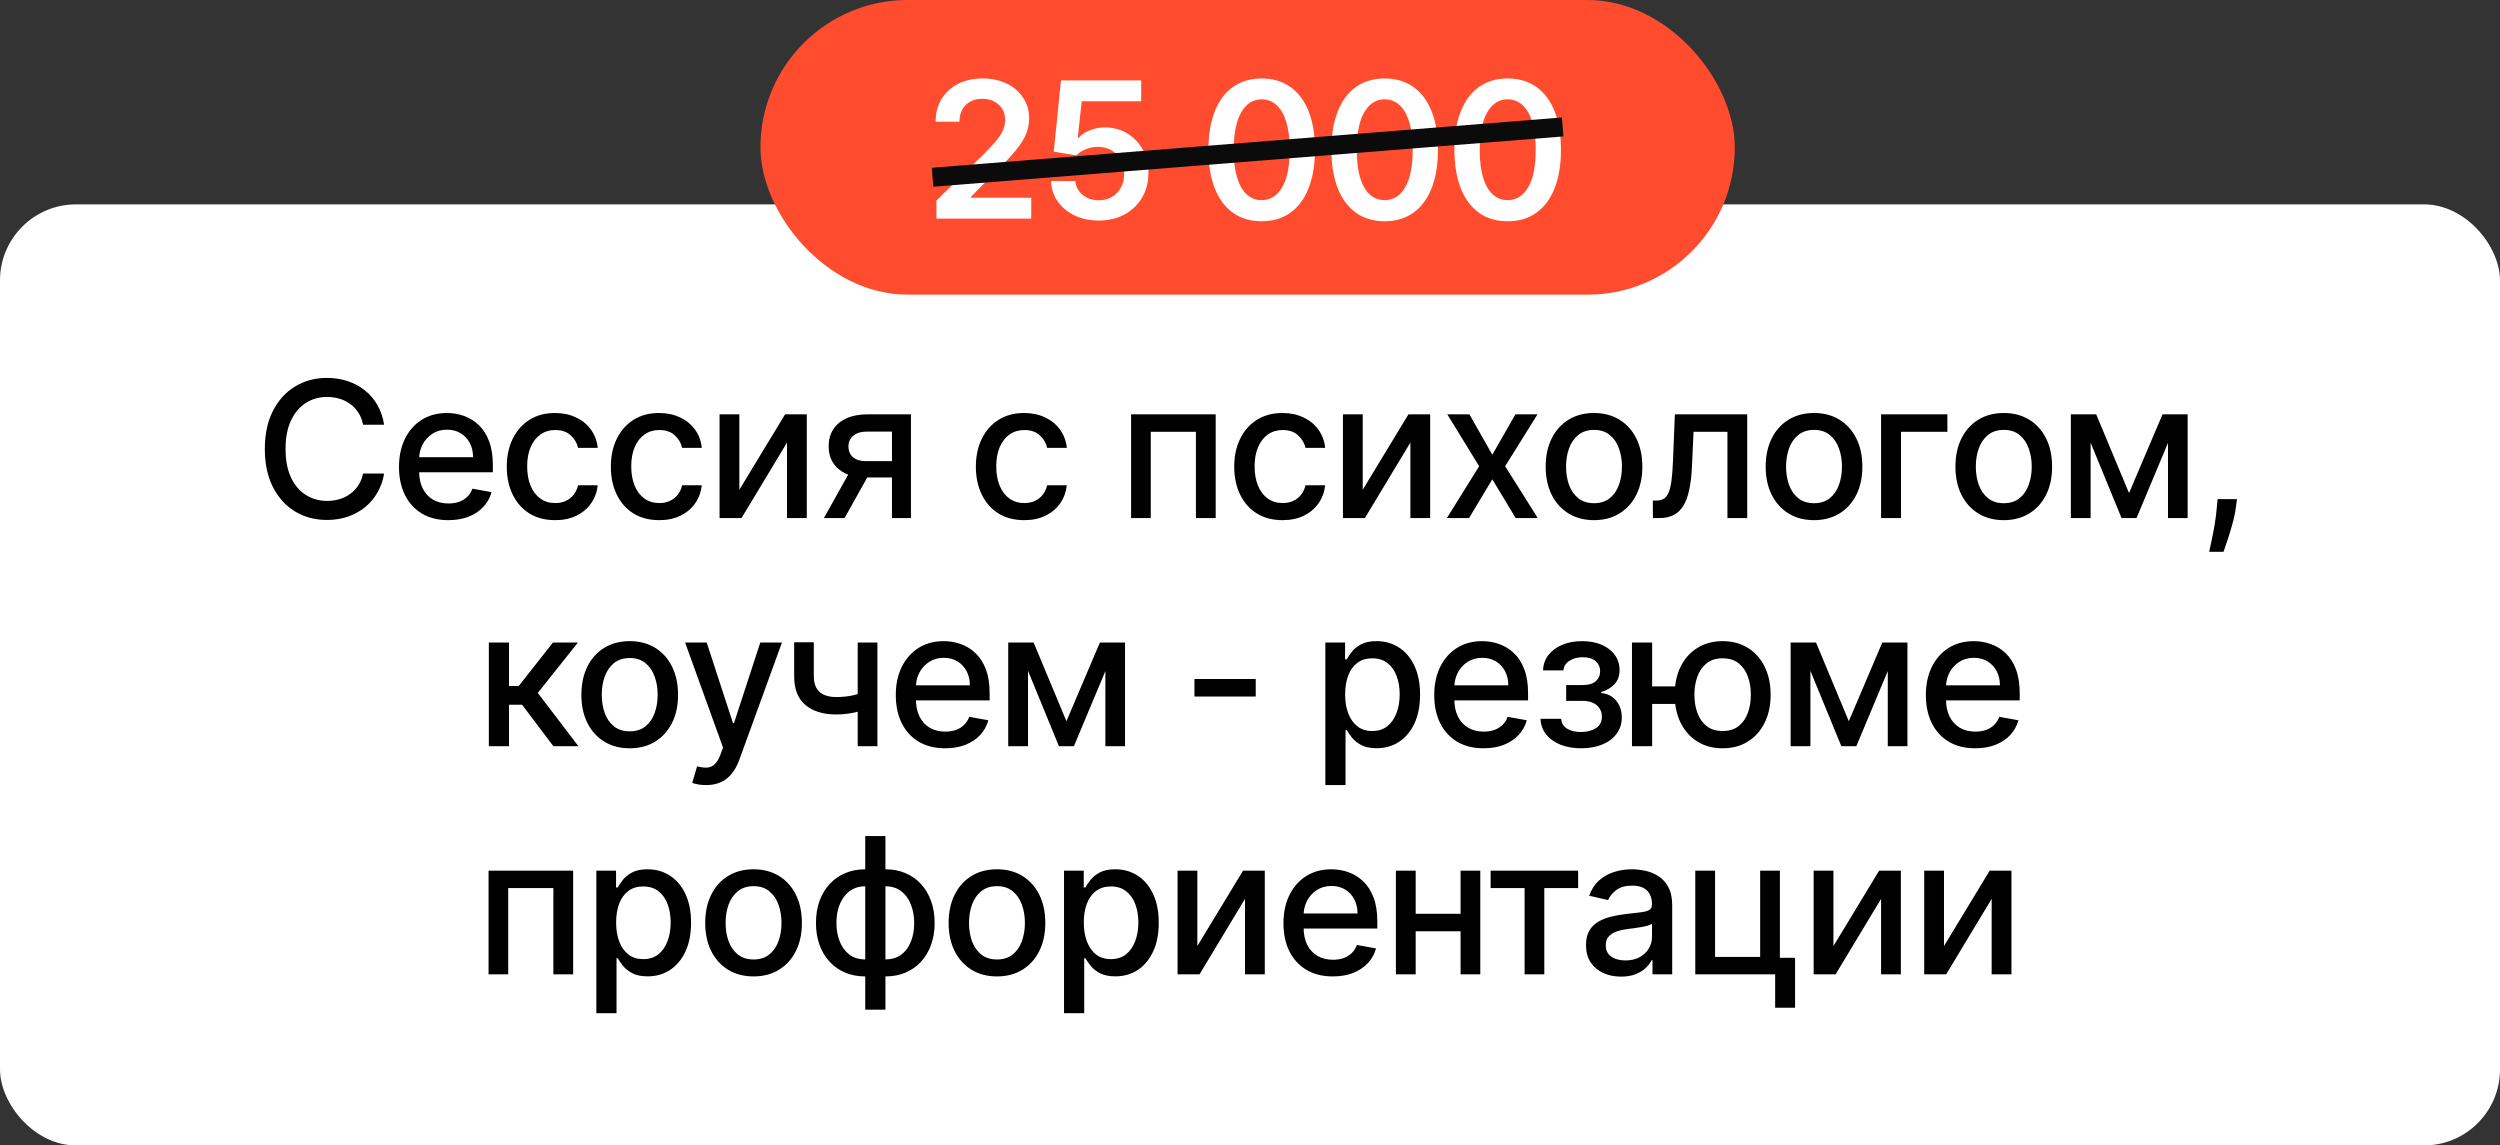
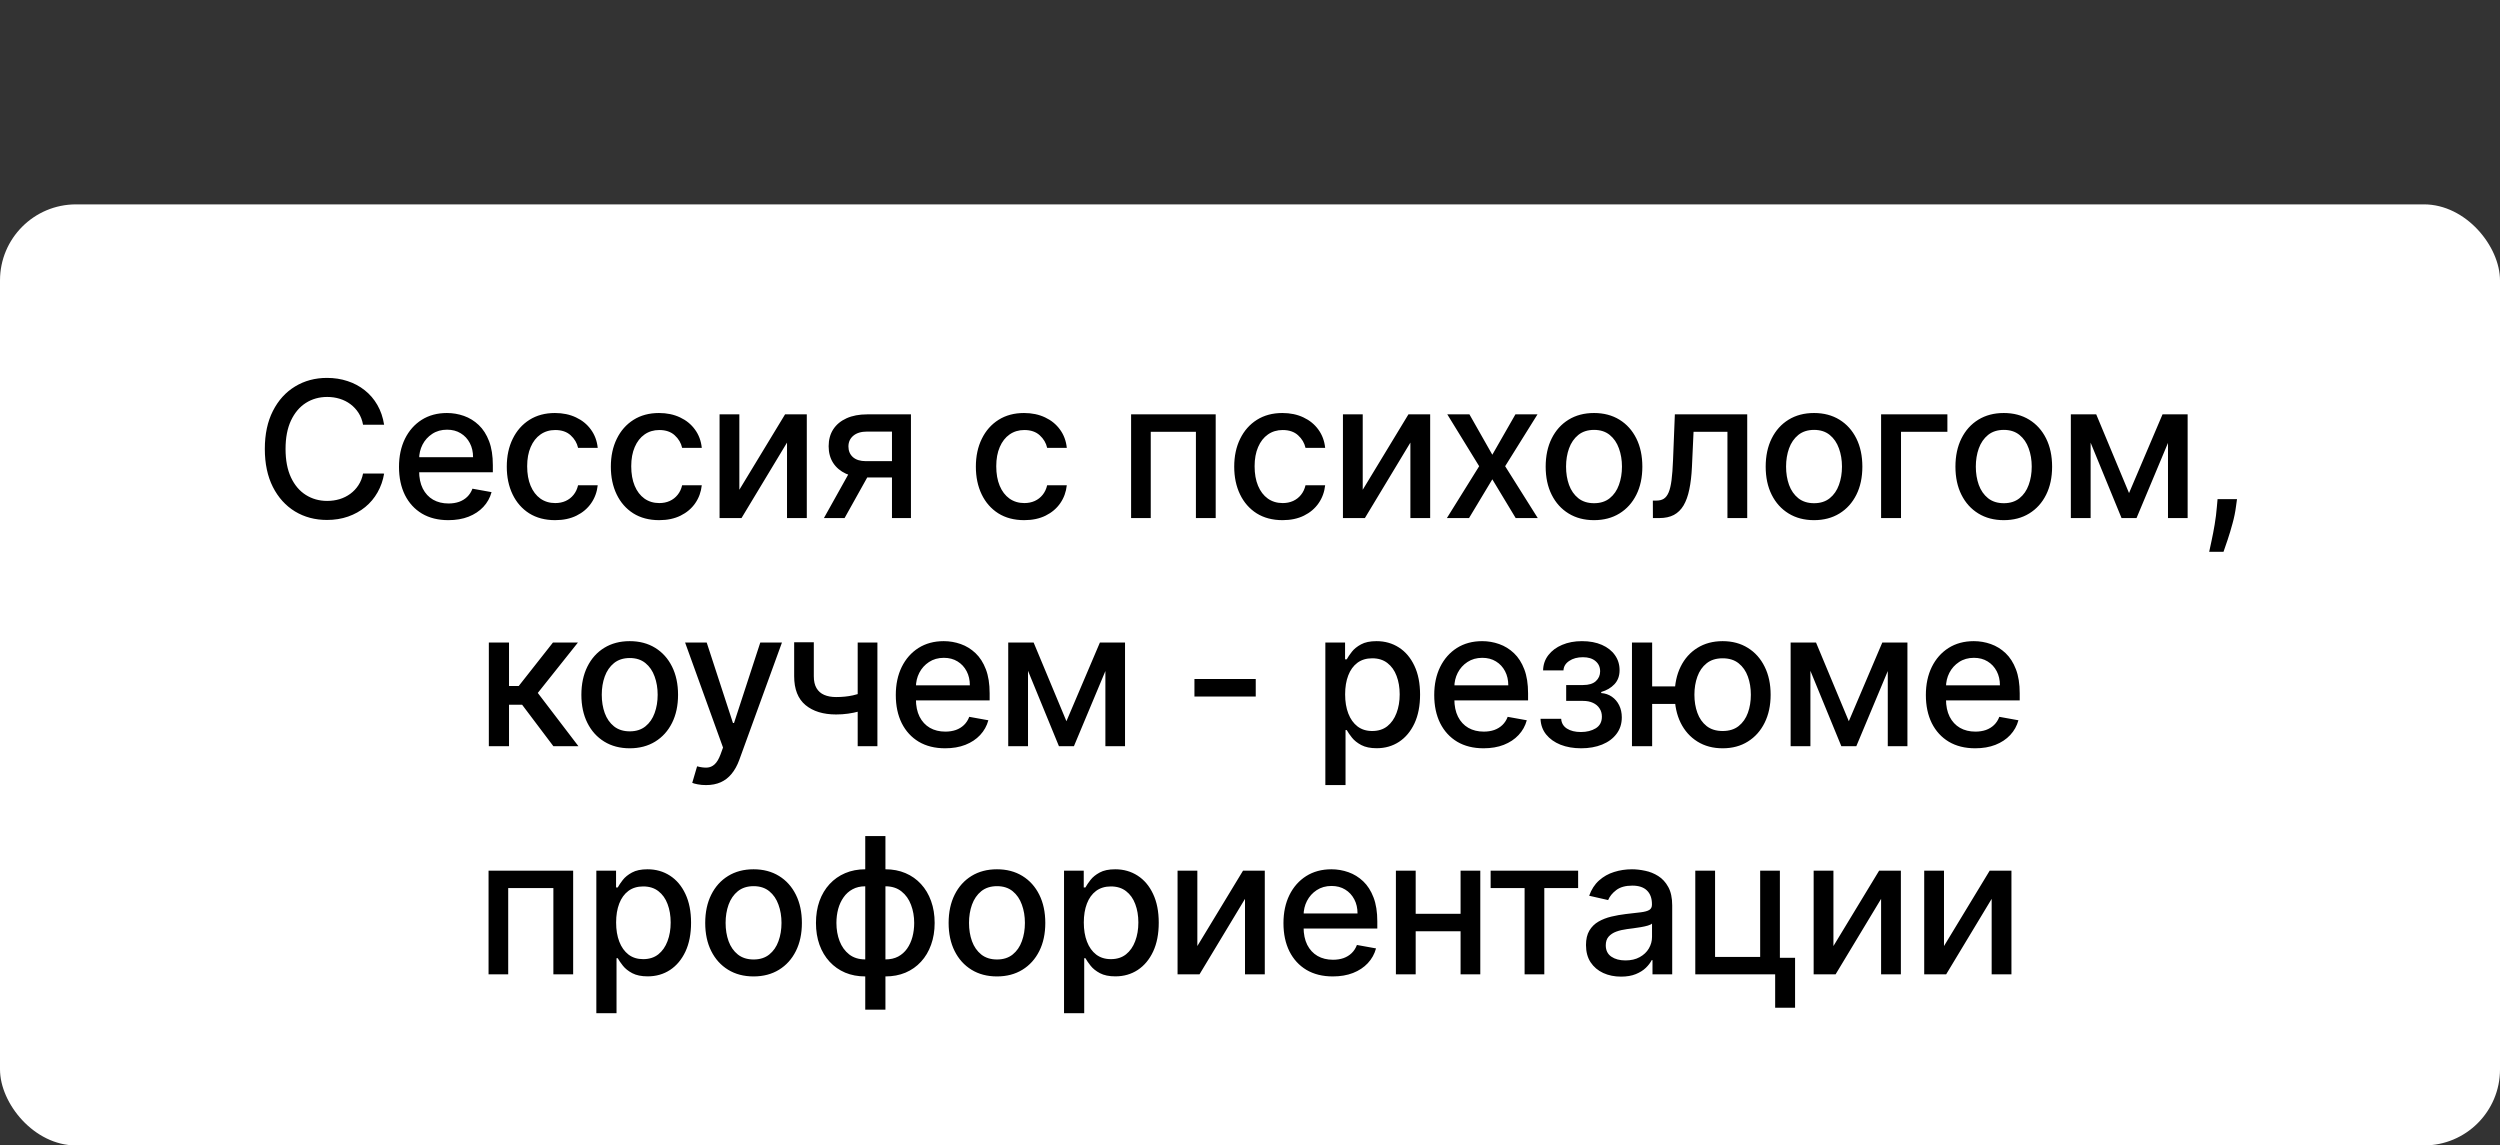
<svg xmlns="http://www.w3.org/2000/svg" width="526" height="241" viewBox="0 0 526 241" fill="none">
  <rect x="0" y="0" width="526" height="241" fill="#333333" stroke="none" />
  <rect y="43" width="526" height="198" rx="16" fill="white" />
  <path d="M80.819 89.369H76.387C76.217 88.422 75.899 87.589 75.435 86.869C74.971 86.15 74.403 85.539 73.731 85.037C73.058 84.535 72.306 84.156 71.472 83.901C70.648 83.645 69.772 83.517 68.844 83.517C67.168 83.517 65.667 83.938 64.342 84.781C63.025 85.624 61.984 86.86 61.217 88.489C60.459 90.117 60.08 92.106 60.08 94.454C60.08 96.822 60.459 98.82 61.217 100.449C61.984 102.078 63.03 103.309 64.356 104.142C65.682 104.975 67.173 105.392 68.83 105.392C69.749 105.392 70.62 105.269 71.444 105.023C72.277 104.767 73.03 104.393 73.702 103.901C74.375 103.408 74.943 102.807 75.407 102.097C75.88 101.377 76.207 100.553 76.387 99.625L80.819 99.639C80.582 101.069 80.123 102.385 79.441 103.588C78.769 104.781 77.902 105.813 76.842 106.685C75.79 107.546 74.588 108.214 73.234 108.688C71.879 109.161 70.402 109.398 68.802 109.398C66.283 109.398 64.039 108.801 62.069 107.608C60.099 106.405 58.546 104.687 57.41 102.452C56.283 100.217 55.719 97.551 55.719 94.454C55.719 91.349 56.288 88.683 57.424 86.457C58.56 84.222 60.113 82.508 62.083 81.315C64.053 80.113 66.292 79.511 68.802 79.511C70.345 79.511 71.785 79.734 73.12 80.179C74.465 80.615 75.672 81.258 76.742 82.111C77.812 82.954 78.698 83.986 79.398 85.207C80.099 86.419 80.573 87.807 80.819 89.369ZM94.334 109.44C92.184 109.44 90.333 108.981 88.779 108.062C87.236 107.134 86.043 105.832 85.2 104.156C84.367 102.471 83.95 100.496 83.95 98.233C83.95 95.998 84.367 94.028 85.2 92.324C86.043 90.619 87.217 89.289 88.723 88.332C90.238 87.376 92.009 86.898 94.035 86.898C95.266 86.898 96.46 87.101 97.615 87.508C98.77 87.916 99.807 88.555 100.726 89.426C101.644 90.297 102.369 91.429 102.899 92.821C103.429 94.204 103.694 95.885 103.694 97.864V99.369H86.351V96.188H99.532C99.532 95.07 99.305 94.081 98.851 93.219C98.396 92.347 97.757 91.661 96.933 91.159C96.119 90.657 95.162 90.406 94.064 90.406C92.871 90.406 91.829 90.7 90.939 91.287C90.058 91.865 89.376 92.622 88.893 93.56C88.42 94.488 88.183 95.496 88.183 96.585V99.071C88.183 100.529 88.439 101.77 88.95 102.793C89.471 103.815 90.195 104.597 91.123 105.136C92.051 105.667 93.136 105.932 94.376 105.932C95.181 105.932 95.915 105.818 96.578 105.591C97.241 105.354 97.814 105.004 98.297 104.54C98.779 104.076 99.149 103.503 99.404 102.821L103.424 103.545C103.102 104.729 102.525 105.766 101.691 106.656C100.868 107.537 99.831 108.223 98.581 108.716C97.34 109.199 95.924 109.44 94.334 109.44ZM116.797 109.44C114.685 109.44 112.867 108.962 111.342 108.006C109.827 107.04 108.663 105.709 107.848 104.014C107.034 102.319 106.627 100.378 106.627 98.19C106.627 95.974 107.043 94.019 107.877 92.324C108.71 90.619 109.884 89.289 111.399 88.332C112.914 87.376 114.699 86.898 116.754 86.898C118.412 86.898 119.889 87.206 121.186 87.821C122.484 88.427 123.53 89.279 124.325 90.378C125.13 91.476 125.609 92.76 125.76 94.227H121.627C121.399 93.204 120.878 92.324 120.064 91.585C119.259 90.847 118.18 90.477 116.825 90.477C115.642 90.477 114.605 90.79 113.715 91.415C112.834 92.03 112.147 92.911 111.655 94.057C111.163 95.193 110.916 96.538 110.916 98.091C110.916 99.682 111.158 101.055 111.641 102.21C112.124 103.366 112.806 104.26 113.686 104.895C114.576 105.529 115.623 105.847 116.825 105.847C117.63 105.847 118.36 105.7 119.013 105.406C119.676 105.103 120.23 104.672 120.675 104.114C121.129 103.555 121.447 102.883 121.627 102.097H125.76C125.609 103.508 125.149 104.767 124.382 105.875C123.615 106.983 122.588 107.854 121.3 108.489C120.021 109.123 118.521 109.44 116.797 109.44ZM138.692 109.44C136.581 109.44 134.762 108.962 133.238 108.006C131.723 107.04 130.558 105.709 129.743 104.014C128.929 102.319 128.522 100.378 128.522 98.19C128.522 95.974 128.939 94.019 129.772 92.324C130.605 90.619 131.779 89.289 133.295 88.332C134.81 87.376 136.595 86.898 138.65 86.898C140.307 86.898 141.784 87.206 143.082 87.821C144.379 88.427 145.425 89.279 146.221 90.378C147.026 91.476 147.504 92.76 147.655 94.227H143.522C143.295 93.204 142.774 92.324 141.959 91.585C141.154 90.847 140.075 90.477 138.721 90.477C137.537 90.477 136.5 90.79 135.61 91.415C134.729 92.03 134.043 92.911 133.55 94.057C133.058 95.193 132.812 96.538 132.812 98.091C132.812 99.682 133.053 101.055 133.536 102.21C134.019 103.366 134.701 104.26 135.582 104.895C136.472 105.529 137.518 105.847 138.721 105.847C139.526 105.847 140.255 105.7 140.908 105.406C141.571 105.103 142.125 104.672 142.57 104.114C143.025 103.555 143.342 102.883 143.522 102.097H147.655C147.504 103.508 147.045 104.767 146.278 105.875C145.511 106.983 144.483 107.854 143.195 108.489C141.917 109.123 140.416 109.44 138.692 109.44ZM155.559 103.048L165.176 87.182H169.75V109H165.588V93.119L156.014 109H151.397V87.182H155.559V103.048ZM187.671 109V90.804H182.444C181.203 90.804 180.237 91.093 179.546 91.671C178.855 92.248 178.509 93.006 178.509 93.943C178.509 94.871 178.826 95.619 179.461 96.188C180.105 96.746 181.004 97.026 182.16 97.026H188.907V100.463H182.16C180.55 100.463 179.158 100.198 177.984 99.668C176.819 99.128 175.919 98.365 175.285 97.381C174.66 96.396 174.347 95.231 174.347 93.886C174.347 92.513 174.669 91.329 175.313 90.335C175.967 89.331 176.899 88.555 178.112 88.006C179.333 87.456 180.777 87.182 182.444 87.182H191.663V109H187.671ZM173.353 109L179.504 97.977H183.85L177.7 109H173.353ZM215.492 109.44C213.381 109.44 211.562 108.962 210.038 108.006C208.523 107.04 207.358 105.709 206.543 104.014C205.729 102.319 205.322 100.378 205.322 98.19C205.322 95.974 205.739 94.019 206.572 92.324C207.405 90.619 208.579 89.289 210.095 88.332C211.61 87.376 213.395 86.898 215.45 86.898C217.107 86.898 218.584 87.206 219.882 87.821C221.179 88.427 222.225 89.279 223.021 90.378C223.826 91.476 224.304 92.76 224.455 94.227H220.322C220.095 93.204 219.574 92.324 218.759 91.585C217.954 90.847 216.875 90.477 215.521 90.477C214.337 90.477 213.3 90.79 212.41 91.415C211.529 92.03 210.843 92.911 210.35 94.057C209.858 95.193 209.612 96.538 209.612 98.091C209.612 99.682 209.853 101.055 210.336 102.21C210.819 103.366 211.501 104.26 212.382 104.895C213.272 105.529 214.318 105.847 215.521 105.847C216.326 105.847 217.055 105.7 217.708 105.406C218.371 105.103 218.925 104.672 219.37 104.114C219.825 103.555 220.142 102.883 220.322 102.097H224.455C224.304 103.508 223.845 104.767 223.078 105.875C222.311 106.983 221.283 107.854 219.995 108.489C218.717 109.123 217.216 109.44 215.492 109.44ZM237.983 109V87.182H255.782V109H251.62V90.847H242.117V109H237.983ZM269.85 109.44C267.738 109.44 265.92 108.962 264.396 108.006C262.88 107.04 261.716 105.709 260.901 104.014C260.087 102.319 259.68 100.378 259.68 98.19C259.68 95.974 260.096 94.019 260.93 92.324C261.763 90.619 262.937 89.289 264.452 88.332C265.968 87.376 267.753 86.898 269.808 86.898C271.465 86.898 272.942 87.206 274.239 87.821C275.537 88.427 276.583 89.279 277.379 90.378C278.183 91.476 278.662 92.76 278.813 94.227H274.68C274.452 93.204 273.932 92.324 273.117 91.585C272.312 90.847 271.233 90.477 269.879 90.477C268.695 90.477 267.658 90.79 266.768 91.415C265.887 92.03 265.201 92.911 264.708 94.057C264.216 95.193 263.969 96.538 263.969 98.091C263.969 99.682 264.211 101.055 264.694 102.21C265.177 103.366 265.859 104.26 266.739 104.895C267.629 105.529 268.676 105.847 269.879 105.847C270.683 105.847 271.413 105.7 272.066 105.406C272.729 105.103 273.283 104.672 273.728 104.114C274.183 103.555 274.5 102.883 274.68 102.097H278.813C278.662 103.508 278.202 104.767 277.435 105.875C276.668 106.983 275.641 107.854 274.353 108.489C273.075 109.123 271.574 109.44 269.85 109.44ZM286.717 103.048L296.334 87.182H300.907V109H296.745V93.119L287.172 109H282.555V87.182H286.717V103.048ZM309.17 87.182L313.985 95.676L318.843 87.182H323.488L316.684 98.091L323.545 109H318.9L313.985 100.847L309.085 109H304.426L311.215 98.091L304.511 87.182H309.17ZM335.38 109.44C333.334 109.44 331.549 108.972 330.025 108.034C328.5 107.097 327.316 105.785 326.474 104.099C325.631 102.414 325.209 100.444 325.209 98.19C325.209 95.927 325.631 93.948 326.474 92.253C327.316 90.558 328.5 89.242 330.025 88.304C331.549 87.367 333.334 86.898 335.38 86.898C337.425 86.898 339.21 87.367 340.735 88.304C342.26 89.242 343.443 90.558 344.286 92.253C345.129 93.948 345.55 95.927 345.55 98.19C345.55 100.444 345.129 102.414 344.286 104.099C343.443 105.785 342.26 107.097 340.735 108.034C339.21 108.972 337.425 109.44 335.38 109.44ZM335.394 105.875C336.72 105.875 337.818 105.525 338.689 104.824C339.561 104.123 340.205 103.19 340.621 102.026C341.047 100.861 341.261 99.578 341.261 98.176C341.261 96.784 341.047 95.506 340.621 94.341C340.205 93.167 339.561 92.224 338.689 91.514C337.818 90.804 336.72 90.449 335.394 90.449C334.059 90.449 332.951 90.804 332.07 91.514C331.199 92.224 330.55 93.167 330.124 94.341C329.707 95.506 329.499 96.784 329.499 98.176C329.499 99.578 329.707 100.861 330.124 102.026C330.55 103.19 331.199 104.123 332.07 104.824C332.951 105.525 334.059 105.875 335.394 105.875ZM347.772 109L347.758 105.321H348.539C349.145 105.321 349.652 105.193 350.059 104.938C350.476 104.672 350.817 104.227 351.082 103.602C351.347 102.977 351.551 102.116 351.693 101.017C351.835 99.909 351.939 98.517 352.005 96.841L352.389 87.182H367.616V109H363.454V90.847H356.323L355.983 98.261C355.897 100.061 355.713 101.633 355.429 102.977C355.154 104.322 354.751 105.444 354.221 106.344C353.691 107.234 353.009 107.902 352.176 108.347C351.342 108.782 350.329 109 349.136 109H347.772ZM381.67 109.44C379.625 109.44 377.84 108.972 376.315 108.034C374.791 107.097 373.607 105.785 372.764 104.099C371.921 102.414 371.5 100.444 371.5 98.19C371.5 95.927 371.921 93.948 372.764 92.253C373.607 90.558 374.791 89.242 376.315 88.304C377.84 87.367 379.625 86.898 381.67 86.898C383.716 86.898 385.501 87.367 387.026 88.304C388.55 89.242 389.734 90.558 390.577 92.253C391.42 93.948 391.841 95.927 391.841 98.19C391.841 100.444 391.42 102.414 390.577 104.099C389.734 105.785 388.55 107.097 387.026 108.034C385.501 108.972 383.716 109.44 381.67 109.44ZM381.685 105.875C383.01 105.875 384.109 105.525 384.98 104.824C385.851 104.123 386.495 103.19 386.912 102.026C387.338 100.861 387.551 99.578 387.551 98.176C387.551 96.784 387.338 95.506 386.912 94.341C386.495 93.167 385.851 92.224 384.98 91.514C384.109 90.804 383.01 90.449 381.685 90.449C380.349 90.449 379.241 90.804 378.361 91.514C377.49 92.224 376.841 93.167 376.415 94.341C375.998 95.506 375.79 96.784 375.79 98.176C375.79 99.578 375.998 100.861 376.415 102.026C376.841 103.19 377.49 104.123 378.361 104.824C379.241 105.525 380.349 105.875 381.685 105.875ZM409.731 87.182V90.847H399.972V109H395.782V87.182H409.731ZM421.594 109.44C419.548 109.44 417.763 108.972 416.239 108.034C414.714 107.097 413.53 105.785 412.688 104.099C411.845 102.414 411.423 100.444 411.423 98.19C411.423 95.927 411.845 93.948 412.688 92.253C413.53 90.558 414.714 89.242 416.239 88.304C417.763 87.367 419.548 86.898 421.594 86.898C423.639 86.898 425.424 87.367 426.949 88.304C428.474 89.242 429.657 90.558 430.5 92.253C431.343 93.948 431.764 95.927 431.764 98.19C431.764 100.444 431.343 102.414 430.5 104.099C429.657 105.785 428.474 107.097 426.949 108.034C425.424 108.972 423.639 109.44 421.594 109.44ZM421.608 105.875C422.934 105.875 424.032 105.525 424.904 104.824C425.775 104.123 426.419 103.19 426.835 102.026C427.262 100.861 427.475 99.578 427.475 98.176C427.475 96.784 427.262 95.506 426.835 94.341C426.419 93.167 425.775 92.224 424.904 91.514C424.032 90.804 422.934 90.449 421.608 90.449C420.273 90.449 419.165 90.804 418.284 91.514C417.413 92.224 416.764 93.167 416.338 94.341C415.922 95.506 415.713 96.784 415.713 98.176C415.713 99.578 415.922 100.861 416.338 102.026C416.764 103.19 417.413 104.123 418.284 104.824C419.165 105.525 420.273 105.875 421.608 105.875ZM447.949 103.744L454.995 87.182H458.66L449.526 109H446.373L437.424 87.182H441.046L447.949 103.744ZM439.867 87.182V109H435.705V87.182H439.867ZM456.145 109V87.182H460.279V109H456.145ZM470.665 105.023L470.452 106.571C470.31 107.707 470.068 108.891 469.728 110.122C469.396 111.363 469.05 112.513 468.691 113.574C468.34 114.634 468.051 115.477 467.824 116.102H464.813C464.936 115.515 465.106 114.72 465.324 113.716C465.542 112.722 465.755 111.609 465.963 110.378C466.172 109.147 466.328 107.892 466.432 106.614L466.574 105.023H470.665ZM102.851 157V135.182H107.098V144.33H109.144L116.346 135.182H121.601L113.15 145.793L121.701 157H116.431L109.854 148.278H107.098V157H102.851ZM132.492 157.44C130.446 157.44 128.661 156.972 127.136 156.034C125.612 155.097 124.428 153.785 123.585 152.099C122.742 150.414 122.321 148.444 122.321 146.19C122.321 143.927 122.742 141.948 123.585 140.253C124.428 138.558 125.612 137.241 127.136 136.304C128.661 135.366 130.446 134.898 132.492 134.898C134.537 134.898 136.322 135.366 137.847 136.304C139.371 137.241 140.555 138.558 141.398 140.253C142.241 141.948 142.662 143.927 142.662 146.19C142.662 148.444 142.241 150.414 141.398 152.099C140.555 153.785 139.371 155.097 137.847 156.034C136.322 156.972 134.537 157.44 132.492 157.44ZM132.506 153.875C133.832 153.875 134.93 153.525 135.801 152.824C136.672 152.123 137.316 151.19 137.733 150.026C138.159 148.861 138.372 147.578 138.372 146.176C138.372 144.784 138.159 143.506 137.733 142.341C137.316 141.167 136.672 140.224 135.801 139.514C134.93 138.804 133.832 138.449 132.506 138.449C131.171 138.449 130.063 138.804 129.182 139.514C128.311 140.224 127.662 141.167 127.236 142.341C126.819 143.506 126.611 144.784 126.611 146.176C126.611 147.578 126.819 148.861 127.236 150.026C127.662 151.19 128.311 152.123 129.182 152.824C130.063 153.525 131.171 153.875 132.506 153.875ZM148.545 165.182C147.911 165.182 147.333 165.13 146.812 165.026C146.291 164.931 145.903 164.827 145.648 164.713L146.67 161.233C147.447 161.441 148.138 161.531 148.744 161.503C149.35 161.474 149.885 161.247 150.349 160.821C150.823 160.395 151.239 159.699 151.599 158.733L152.125 157.284L144.142 135.182H148.687L154.213 152.114H154.44L159.966 135.182H164.525L155.534 159.912C155.117 161.048 154.587 162.009 153.943 162.795C153.299 163.591 152.532 164.188 151.642 164.585C150.752 164.983 149.719 165.182 148.545 165.182ZM184.606 135.182V157H180.458V135.182H184.606ZM182.802 145.31V148.974C182.149 149.24 181.457 149.476 180.728 149.685C179.999 149.884 179.232 150.04 178.427 150.153C177.622 150.267 176.784 150.324 175.913 150.324C173.214 150.324 171.069 149.666 169.478 148.349C167.887 147.024 167.092 144.997 167.092 142.27V135.139H171.225V142.27C171.225 143.302 171.415 144.14 171.794 144.784C172.172 145.428 172.712 145.902 173.413 146.205C174.114 146.508 174.947 146.659 175.913 146.659C177.191 146.659 178.37 146.541 179.45 146.304C180.539 146.058 181.656 145.726 182.802 145.31ZM198.859 157.44C196.71 157.44 194.858 156.981 193.305 156.062C191.762 155.134 190.569 153.832 189.726 152.156C188.892 150.471 188.476 148.496 188.476 146.233C188.476 143.998 188.892 142.028 189.726 140.324C190.569 138.619 191.743 137.289 193.249 136.332C194.764 135.376 196.534 134.898 198.561 134.898C199.792 134.898 200.985 135.101 202.141 135.509C203.296 135.916 204.333 136.555 205.251 137.426C206.17 138.297 206.894 139.429 207.425 140.821C207.955 142.204 208.22 143.884 208.22 145.864V147.369H190.876V144.188H204.058C204.058 143.07 203.831 142.08 203.376 141.219C202.922 140.348 202.283 139.661 201.459 139.159C200.644 138.657 199.688 138.406 198.589 138.406C197.396 138.406 196.355 138.7 195.464 139.287C194.584 139.865 193.902 140.622 193.419 141.56C192.945 142.488 192.709 143.496 192.709 144.585V147.071C192.709 148.529 192.964 149.77 193.476 150.793C193.997 151.815 194.721 152.597 195.649 153.136C196.577 153.667 197.661 153.932 198.902 153.932C199.707 153.932 200.441 153.818 201.104 153.591C201.767 153.354 202.339 153.004 202.822 152.54C203.305 152.076 203.675 151.503 203.93 150.821L207.95 151.545C207.628 152.729 207.051 153.766 206.217 154.656C205.393 155.537 204.356 156.223 203.106 156.716C201.866 157.199 200.45 157.44 198.859 157.44ZM224.377 151.744L231.422 135.182H235.087L225.953 157H222.8L213.851 135.182H217.473L224.377 151.744ZM216.294 135.182V157H212.132V135.182H216.294ZM232.573 157V135.182H236.706V157H232.573ZM264.208 142.866V146.545H251.31V142.866H264.208ZM278.854 165.182V135.182H283.002V138.719H283.357C283.603 138.264 283.959 137.739 284.423 137.142C284.887 136.545 285.53 136.025 286.354 135.58C287.178 135.125 288.267 134.898 289.621 134.898C291.383 134.898 292.955 135.343 294.337 136.233C295.72 137.123 296.804 138.406 297.59 140.082C298.386 141.759 298.783 143.776 298.783 146.134C298.783 148.491 298.39 150.513 297.604 152.199C296.818 153.875 295.739 155.168 294.366 156.077C292.993 156.976 291.425 157.426 289.664 157.426C288.338 157.426 287.254 157.204 286.411 156.759C285.578 156.313 284.924 155.793 284.451 155.196C283.977 154.599 283.613 154.069 283.357 153.605H283.101V165.182H278.854ZM283.016 146.091C283.016 147.625 283.239 148.97 283.684 150.125C284.129 151.28 284.773 152.185 285.616 152.838C286.459 153.482 287.491 153.804 288.712 153.804C289.981 153.804 291.042 153.468 291.894 152.795C292.746 152.114 293.39 151.19 293.826 150.026C294.271 148.861 294.494 147.549 294.494 146.091C294.494 144.652 294.276 143.359 293.84 142.213C293.414 141.067 292.77 140.163 291.908 139.5C291.056 138.837 289.991 138.506 288.712 138.506C287.481 138.506 286.44 138.823 285.587 139.457C284.744 140.092 284.105 140.977 283.67 142.114C283.234 143.25 283.016 144.576 283.016 146.091ZM312.145 157.44C309.996 157.44 308.144 156.981 306.591 156.062C305.048 155.134 303.855 153.832 303.012 152.156C302.178 150.471 301.762 148.496 301.762 146.233C301.762 143.998 302.178 142.028 303.012 140.324C303.855 138.619 305.029 137.289 306.534 136.332C308.05 135.376 309.82 134.898 311.847 134.898C313.078 134.898 314.271 135.101 315.426 135.509C316.582 135.916 317.619 136.555 318.537 137.426C319.456 138.297 320.18 139.429 320.711 140.821C321.241 142.204 321.506 143.884 321.506 145.864V147.369H304.162V144.188H317.344C317.344 143.07 317.117 142.08 316.662 141.219C316.208 140.348 315.569 139.661 314.745 139.159C313.93 138.657 312.974 138.406 311.875 138.406C310.682 138.406 309.641 138.7 308.75 139.287C307.87 139.865 307.188 140.622 306.705 141.56C306.231 142.488 305.995 143.496 305.995 144.585V147.071C305.995 148.529 306.25 149.77 306.762 150.793C307.283 151.815 308.007 152.597 308.935 153.136C309.863 153.667 310.947 153.932 312.188 153.932C312.993 153.932 313.727 153.818 314.39 153.591C315.052 153.354 315.625 153.004 316.108 152.54C316.591 152.076 316.961 151.503 317.216 150.821L321.236 151.545C320.914 152.729 320.337 153.766 319.503 154.656C318.679 155.537 317.642 156.223 316.392 156.716C315.152 157.199 313.736 157.44 312.145 157.44ZM324.126 151.233H328.472C328.529 152.123 328.932 152.81 329.68 153.293C330.437 153.776 331.417 154.017 332.62 154.017C333.842 154.017 334.883 153.757 335.745 153.236C336.607 152.705 337.038 151.886 337.038 150.778C337.038 150.116 336.872 149.538 336.541 149.045C336.219 148.544 335.759 148.155 335.163 147.881C334.576 147.606 333.88 147.469 333.075 147.469H329.524V144.131H333.075C334.277 144.131 335.177 143.856 335.774 143.307C336.37 142.758 336.668 142.071 336.668 141.247C336.668 140.357 336.346 139.642 335.702 139.102C335.068 138.553 334.183 138.278 333.046 138.278C331.891 138.278 330.93 138.539 330.163 139.06C329.396 139.571 328.993 140.234 328.955 141.048H324.666C324.694 139.827 325.063 138.757 325.774 137.838C326.493 136.91 327.459 136.19 328.671 135.679C329.893 135.158 331.28 134.898 332.833 134.898C334.452 134.898 335.854 135.158 337.038 135.679C338.221 136.2 339.135 136.92 339.779 137.838C340.433 138.757 340.759 139.812 340.759 141.006C340.759 142.208 340.399 143.193 339.68 143.96C338.97 144.718 338.042 145.262 336.896 145.594V145.821C337.738 145.878 338.487 146.134 339.14 146.588C339.793 147.043 340.305 147.644 340.674 148.392C341.043 149.14 341.228 149.988 341.228 150.935C341.228 152.27 340.859 153.425 340.12 154.401C339.391 155.376 338.378 156.129 337.08 156.659C335.792 157.18 334.32 157.44 332.663 157.44C331.053 157.44 329.609 157.189 328.33 156.688C327.061 156.176 326.053 155.456 325.305 154.528C324.566 153.6 324.173 152.502 324.126 151.233ZM355.794 144.415V148.108H344.16V144.415H355.794ZM347.612 135.182V157H343.365V135.182H347.612ZM362.442 157.44C360.415 157.44 358.644 156.967 357.129 156.02C355.614 155.073 354.44 153.757 353.606 152.071C352.773 150.376 352.356 148.411 352.356 146.176C352.356 143.922 352.773 141.953 353.606 140.267C354.44 138.572 355.614 137.256 357.129 136.318C358.644 135.371 360.415 134.898 362.442 134.898C364.478 134.898 366.248 135.371 367.754 136.318C369.269 137.256 370.443 138.572 371.277 140.267C372.12 141.953 372.541 143.922 372.541 146.176C372.541 148.411 372.12 150.376 371.277 152.071C370.443 153.757 369.269 155.073 367.754 156.02C366.248 156.967 364.478 157.44 362.442 157.44ZM362.442 153.804C363.815 153.804 364.937 153.458 365.808 152.767C366.689 152.066 367.337 151.138 367.754 149.983C368.171 148.828 368.379 147.559 368.379 146.176C368.379 144.784 368.171 143.51 367.754 142.355C367.337 141.19 366.689 140.258 365.808 139.557C364.937 138.856 363.815 138.506 362.442 138.506C361.078 138.506 359.956 138.856 359.075 139.557C358.194 140.258 357.546 141.19 357.129 142.355C356.712 143.51 356.504 144.784 356.504 146.176C356.504 147.559 356.712 148.828 357.129 149.983C357.546 151.138 358.194 152.066 359.075 152.767C359.956 153.458 361.078 153.804 362.442 153.804ZM388.992 151.744L396.038 135.182H399.703L390.569 157H387.416L378.467 135.182H382.089L388.992 151.744ZM380.91 135.182V157H376.748V135.182H380.91ZM397.188 157V135.182H401.322V157H397.188ZM415.586 157.44C413.436 157.44 411.585 156.981 410.032 156.062C408.488 155.134 407.295 153.832 406.452 152.156C405.619 150.471 405.202 148.496 405.202 146.233C405.202 143.998 405.619 142.028 406.452 140.324C407.295 138.619 408.469 137.289 409.975 136.332C411.49 135.376 413.261 134.898 415.288 134.898C416.519 134.898 417.712 135.101 418.867 135.509C420.022 135.916 421.059 136.555 421.978 137.426C422.896 138.297 423.621 139.429 424.151 140.821C424.681 142.204 424.947 143.884 424.947 145.864V147.369H407.603V144.188H420.785C420.785 143.07 420.557 142.08 420.103 141.219C419.648 140.348 419.009 139.661 418.185 139.159C417.371 138.657 416.414 138.406 415.316 138.406C414.123 138.406 413.081 138.7 412.191 139.287C411.31 139.865 410.628 140.622 410.146 141.56C409.672 142.488 409.435 143.496 409.435 144.585V147.071C409.435 148.529 409.691 149.77 410.202 150.793C410.723 151.815 411.448 152.597 412.376 153.136C413.304 153.667 414.388 153.932 415.628 153.932C416.433 153.932 417.167 153.818 417.83 153.591C418.493 153.354 419.066 153.004 419.549 152.54C420.032 152.076 420.401 151.503 420.657 150.821L424.677 151.545C424.355 152.729 423.777 153.766 422.944 154.656C422.12 155.537 421.083 156.223 419.833 156.716C418.592 157.199 417.177 157.44 415.586 157.44ZM102.793 205V183.182H120.592V205H116.43V186.847H106.927V205H102.793ZM125.47 213.182V183.182H129.618V186.719H129.973C130.219 186.264 130.574 185.739 131.038 185.142C131.502 184.545 132.146 184.025 132.97 183.58C133.794 183.125 134.883 182.898 136.237 182.898C137.998 182.898 139.57 183.343 140.953 184.233C142.335 185.123 143.42 186.406 144.206 188.082C145.001 189.759 145.399 191.776 145.399 194.134C145.399 196.491 145.006 198.513 144.22 200.199C143.434 201.875 142.354 203.168 140.981 204.077C139.608 204.976 138.041 205.426 136.28 205.426C134.954 205.426 133.87 205.204 133.027 204.759C132.193 204.313 131.54 203.793 131.067 203.196C130.593 202.599 130.228 202.069 129.973 201.605H129.717V213.182H125.47ZM129.632 194.091C129.632 195.625 129.854 196.97 130.299 198.125C130.745 199.28 131.389 200.185 132.231 200.838C133.074 201.482 134.106 201.804 135.328 201.804C136.597 201.804 137.657 201.468 138.51 200.795C139.362 200.114 140.006 199.19 140.442 198.026C140.887 196.861 141.109 195.549 141.109 194.091C141.109 192.652 140.891 191.359 140.456 190.213C140.03 189.067 139.386 188.163 138.524 187.5C137.672 186.837 136.606 186.506 135.328 186.506C134.097 186.506 133.055 186.823 132.203 187.457C131.36 188.092 130.721 188.977 130.285 190.114C129.85 191.25 129.632 192.576 129.632 194.091ZM158.548 205.44C156.502 205.44 154.717 204.972 153.193 204.034C151.668 203.097 150.484 201.785 149.642 200.099C148.799 198.414 148.377 196.444 148.377 194.19C148.377 191.927 148.799 189.948 149.642 188.253C150.484 186.558 151.668 185.241 153.193 184.304C154.717 183.366 156.502 182.898 158.548 182.898C160.593 182.898 162.378 183.366 163.903 184.304C165.428 185.241 166.611 186.558 167.454 188.253C168.297 189.948 168.718 191.927 168.718 194.19C168.718 196.444 168.297 198.414 167.454 200.099C166.611 201.785 165.428 203.097 163.903 204.034C162.378 204.972 160.593 205.44 158.548 205.44ZM158.562 201.875C159.888 201.875 160.986 201.525 161.857 200.824C162.729 200.123 163.373 199.19 163.789 198.026C164.215 196.861 164.428 195.578 164.428 194.176C164.428 192.784 164.215 191.506 163.789 190.341C163.373 189.167 162.729 188.224 161.857 187.514C160.986 186.804 159.888 186.449 158.562 186.449C157.227 186.449 156.119 186.804 155.238 187.514C154.367 188.224 153.718 189.167 153.292 190.341C152.875 191.506 152.667 192.784 152.667 194.176C152.667 195.578 152.875 196.861 153.292 198.026C153.718 199.19 154.367 200.123 155.238 200.824C156.119 201.525 157.227 201.875 158.562 201.875ZM182.048 212.429V175.909H186.295V212.429H182.048ZM182.048 205.44C180.505 205.44 179.098 205.175 177.829 204.645C176.561 204.105 175.467 203.338 174.548 202.344C173.63 201.349 172.919 200.161 172.418 198.778C171.925 197.396 171.679 195.866 171.679 194.19C171.679 192.495 171.925 190.956 172.418 189.574C172.919 188.191 173.63 187.003 174.548 186.009C175.467 185.014 176.561 184.247 177.829 183.707C179.098 183.168 180.505 182.898 182.048 182.898H183.099V205.44H182.048ZM182.048 201.861H182.645V186.477H182.048C181.025 186.477 180.135 186.686 179.378 187.102C178.62 187.509 177.99 188.073 177.489 188.793C176.987 189.503 176.608 190.322 176.352 191.25C176.106 192.178 175.983 193.158 175.983 194.19C175.983 195.573 176.205 196.847 176.65 198.011C177.096 199.167 177.768 200.099 178.668 200.81C179.567 201.51 180.694 201.861 182.048 201.861ZM186.295 205.44H185.23V182.898H186.295C187.839 182.898 189.245 183.168 190.514 183.707C191.783 184.247 192.872 185.014 193.781 186.009C194.7 187.003 195.405 188.191 195.898 189.574C196.4 190.956 196.65 192.495 196.65 194.19C196.65 195.866 196.4 197.396 195.898 198.778C195.405 200.161 194.7 201.349 193.781 202.344C192.872 203.338 191.783 204.105 190.514 204.645C189.245 205.175 187.839 205.44 186.295 205.44ZM186.295 201.861C187.318 201.861 188.208 201.662 188.966 201.264C189.723 200.857 190.353 200.298 190.855 199.588C191.357 198.868 191.731 198.049 191.977 197.131C192.223 196.203 192.347 195.223 192.347 194.19C192.347 192.817 192.124 191.548 191.679 190.384C191.243 189.209 190.576 188.267 189.676 187.557C188.776 186.837 187.65 186.477 186.295 186.477H185.685V201.861H186.295ZM209.76 205.44C207.715 205.44 205.93 204.972 204.405 204.034C202.881 203.097 201.697 201.785 200.854 200.099C200.011 198.414 199.59 196.444 199.59 194.19C199.59 191.927 200.011 189.948 200.854 188.253C201.697 186.558 202.881 185.241 204.405 184.304C205.93 183.366 207.715 182.898 209.76 182.898C211.806 182.898 213.591 183.366 215.115 184.304C216.64 185.241 217.824 186.558 218.667 188.253C219.509 189.948 219.931 191.927 219.931 194.19C219.931 196.444 219.509 198.414 218.667 200.099C217.824 201.785 216.64 203.097 215.115 204.034C213.591 204.972 211.806 205.44 209.76 205.44ZM209.775 201.875C211.1 201.875 212.199 201.525 213.07 200.824C213.941 200.123 214.585 199.19 215.002 198.026C215.428 196.861 215.641 195.578 215.641 194.176C215.641 192.784 215.428 191.506 215.002 190.341C214.585 189.167 213.941 188.224 213.07 187.514C212.199 186.804 211.1 186.449 209.775 186.449C208.439 186.449 207.331 186.804 206.451 187.514C205.579 188.224 204.931 189.167 204.505 190.341C204.088 191.506 203.88 192.784 203.88 194.176C203.88 195.578 204.088 196.861 204.505 198.026C204.931 199.19 205.579 200.123 206.451 200.824C207.331 201.525 208.439 201.875 209.775 201.875ZM223.872 213.182V183.182H228.019V186.719H228.374C228.621 186.264 228.976 185.739 229.44 185.142C229.904 184.545 230.548 184.025 231.372 183.58C232.195 183.125 233.284 182.898 234.639 182.898C236.4 182.898 237.972 183.343 239.354 184.233C240.737 185.123 241.821 186.406 242.607 188.082C243.403 189.759 243.8 191.776 243.8 194.134C243.8 196.491 243.408 198.513 242.622 200.199C241.836 201.875 240.756 203.168 239.383 204.077C238.01 204.976 236.443 205.426 234.681 205.426C233.355 205.426 232.271 205.204 231.428 204.759C230.595 204.313 229.942 203.793 229.468 203.196C228.995 202.599 228.63 202.069 228.374 201.605H228.119V213.182H223.872ZM228.033 194.091C228.033 195.625 228.256 196.97 228.701 198.125C229.146 199.28 229.79 200.185 230.633 200.838C231.476 201.482 232.508 201.804 233.729 201.804C234.998 201.804 236.059 201.468 236.911 200.795C237.764 200.114 238.408 199.19 238.843 198.026C239.288 196.861 239.511 195.549 239.511 194.091C239.511 192.652 239.293 191.359 238.857 190.213C238.431 189.067 237.787 188.163 236.925 187.5C236.073 186.837 235.008 186.506 233.729 186.506C232.498 186.506 231.457 186.823 230.604 187.457C229.762 188.092 229.122 188.977 228.687 190.114C228.251 191.25 228.033 192.576 228.033 194.091ZM251.921 199.048L261.537 183.182H266.111V205H261.949V189.119L252.375 205H247.759V183.182H251.921V199.048ZM280.425 205.44C278.275 205.44 276.424 204.981 274.871 204.062C273.327 203.134 272.134 201.832 271.291 200.156C270.458 198.471 270.041 196.496 270.041 194.233C270.041 191.998 270.458 190.028 271.291 188.324C272.134 186.619 273.308 185.289 274.814 184.332C276.329 183.376 278.1 182.898 280.127 182.898C281.358 182.898 282.551 183.101 283.706 183.509C284.861 183.916 285.898 184.555 286.817 185.426C287.736 186.297 288.46 187.429 288.99 188.821C289.521 190.204 289.786 191.884 289.786 193.864V195.369H272.442V192.188H285.624C285.624 191.07 285.397 190.08 284.942 189.219C284.487 188.348 283.848 187.661 283.024 187.159C282.21 186.657 281.254 186.406 280.155 186.406C278.962 186.406 277.92 186.7 277.03 187.287C276.149 187.865 275.468 188.622 274.985 189.56C274.511 190.488 274.274 191.496 274.274 192.585V195.071C274.274 196.529 274.53 197.77 275.041 198.793C275.562 199.815 276.287 200.597 277.215 201.136C278.143 201.667 279.227 201.932 280.468 201.932C281.272 201.932 282.006 201.818 282.669 201.591C283.332 201.354 283.905 201.004 284.388 200.54C284.871 200.076 285.24 199.503 285.496 198.821L289.516 199.545C289.194 200.729 288.616 201.766 287.783 202.656C286.959 203.537 285.922 204.223 284.672 204.716C283.432 205.199 282.016 205.44 280.425 205.44ZM308.485 192.259V195.938H296.667V192.259H308.485ZM297.86 183.182V205H293.698V183.182H297.86ZM311.454 183.182V205H307.306V183.182H311.454ZM313.63 186.847V183.182H332.039V186.847H324.922V205H320.775V186.847H313.63ZM341.065 205.483C339.682 205.483 338.432 205.227 337.315 204.716C336.197 204.195 335.312 203.442 334.658 202.457C334.015 201.473 333.693 200.265 333.693 198.835C333.693 197.604 333.929 196.591 334.403 195.795C334.876 195 335.515 194.37 336.32 193.906C337.125 193.442 338.025 193.092 339.019 192.855C340.014 192.618 341.027 192.438 342.059 192.315C343.366 192.164 344.426 192.041 345.241 191.946C346.055 191.842 346.647 191.676 347.016 191.449C347.386 191.222 347.57 190.852 347.57 190.341V190.241C347.57 189.001 347.22 188.04 346.519 187.358C345.828 186.676 344.796 186.335 343.423 186.335C341.993 186.335 340.866 186.652 340.042 187.287C339.228 187.912 338.664 188.608 338.352 189.375L334.36 188.466C334.834 187.14 335.525 186.07 336.434 185.256C337.353 184.432 338.408 183.835 339.602 183.466C340.795 183.087 342.05 182.898 343.366 182.898C344.237 182.898 345.16 183.002 346.136 183.21C347.121 183.409 348.039 183.778 348.891 184.318C349.753 184.858 350.459 185.63 351.008 186.634C351.557 187.628 351.832 188.92 351.832 190.511V205H347.684V202.017H347.514C347.239 202.566 346.827 203.106 346.278 203.636C345.729 204.167 345.023 204.607 344.161 204.957C343.3 205.308 342.267 205.483 341.065 205.483ZM341.988 202.074C343.162 202.074 344.166 201.842 344.999 201.378C345.842 200.914 346.481 200.308 346.917 199.56C347.362 198.802 347.585 197.992 347.585 197.131V194.318C347.433 194.47 347.14 194.612 346.704 194.744C346.278 194.867 345.79 194.976 345.241 195.071C344.692 195.156 344.157 195.237 343.636 195.312C343.115 195.379 342.679 195.436 342.329 195.483C341.505 195.587 340.752 195.762 340.07 196.009C339.398 196.255 338.858 196.61 338.451 197.074C338.053 197.528 337.854 198.134 337.854 198.892C337.854 199.943 338.243 200.739 339.019 201.278C339.796 201.809 340.785 202.074 341.988 202.074ZM374.487 183.182V201.52H377.683V212.031H373.493V205H356.689V183.182H360.851V201.335H370.339V183.182H374.487ZM385.754 199.048L395.37 183.182H399.944V205H395.782V189.119L386.208 205H381.592V183.182H385.754V199.048ZM409.016 199.048L418.633 183.182H423.207V205H419.045V189.119L409.471 205H404.854V183.182H409.016V199.048Z" fill="black" />
-   <rect x="160" width="205" height="62" rx="31" fill="#FF4C2E" />
-   <path d="M197.027 46V42.193L207.126 32.293C208.092 31.317 208.897 30.451 209.541 29.693C210.185 28.936 210.668 28.202 210.99 27.491C211.312 26.781 211.473 26.024 211.473 25.219C211.473 24.3 211.264 23.514 210.848 22.861C210.431 22.198 209.858 21.687 209.129 21.327C208.4 20.967 207.571 20.787 206.643 20.787C205.687 20.787 204.849 20.986 204.129 21.384C203.409 21.772 202.85 22.326 202.453 23.046C202.065 23.765 201.87 24.622 201.87 25.616H196.856C196.856 23.77 197.278 22.165 198.12 20.801C198.963 19.438 200.123 18.382 201.6 17.634C203.087 16.885 204.792 16.511 206.714 16.511C208.665 16.511 210.379 16.876 211.856 17.605C213.333 18.334 214.479 19.333 215.294 20.602C216.118 21.871 216.529 23.32 216.529 24.949C216.529 26.038 216.321 27.108 215.904 28.159C215.488 29.21 214.754 30.375 213.703 31.653C212.661 32.932 211.198 34.48 209.314 36.298L204.299 41.398V41.597H216.97V46H197.027ZM231.184 46.398C229.29 46.398 227.595 46.043 226.099 45.332C224.603 44.613 223.414 43.628 222.533 42.378C221.662 41.128 221.198 39.698 221.141 38.088H226.255C226.35 39.281 226.866 40.257 227.803 41.014C228.741 41.762 229.868 42.136 231.184 42.136C232.216 42.136 233.135 41.9 233.94 41.426C234.745 40.953 235.379 40.294 235.843 39.452C236.307 38.609 236.534 37.648 236.525 36.568C236.534 35.47 236.302 34.494 235.829 33.642C235.355 32.79 234.707 32.122 233.883 31.639C233.059 31.147 232.112 30.901 231.042 30.901C230.171 30.891 229.314 31.052 228.471 31.384C227.628 31.715 226.961 32.151 226.468 32.69L221.71 31.909L223.229 16.909H240.104V21.312H227.59L226.752 29.026H226.923C227.462 28.391 228.225 27.866 229.21 27.449C230.194 27.023 231.274 26.81 232.448 26.81C234.21 26.81 235.782 27.226 237.164 28.06C238.547 28.884 239.636 30.02 240.431 31.469C241.227 32.918 241.624 34.575 241.624 36.44C241.624 38.363 241.179 40.077 240.289 41.582C239.408 43.079 238.182 44.258 236.61 45.119C235.048 45.972 233.239 46.398 231.184 46.398ZM265.458 46.554C263.119 46.554 261.111 45.962 259.435 44.778C257.768 43.585 256.485 41.867 255.585 39.622C254.695 37.368 254.25 34.655 254.25 31.483C254.26 28.311 254.709 25.612 255.6 23.386C256.499 21.151 257.782 19.447 259.449 18.273C261.125 17.099 263.128 16.511 265.458 16.511C267.787 16.511 269.79 17.099 271.466 18.273C273.142 19.447 274.425 21.151 275.316 23.386C276.215 25.621 276.665 28.32 276.665 31.483C276.665 34.665 276.215 37.383 275.316 39.636C274.425 41.881 273.142 43.595 271.466 44.778C269.799 45.962 267.797 46.554 265.458 46.554ZM265.458 42.108C267.276 42.108 268.71 41.213 269.762 39.423C270.822 37.624 271.352 34.977 271.352 31.483C271.352 29.172 271.111 27.231 270.628 25.659C270.145 24.087 269.463 22.903 268.583 22.108C267.702 21.303 266.66 20.901 265.458 20.901C263.649 20.901 262.219 21.8 261.168 23.599C260.117 25.389 259.586 28.017 259.577 31.483C259.567 33.803 259.799 35.754 260.273 37.335C260.756 38.917 261.438 40.11 262.318 40.915C263.199 41.71 264.245 42.108 265.458 42.108ZM291.337 46.554C288.998 46.554 286.991 45.962 285.315 44.778C283.648 43.585 282.365 41.867 281.465 39.622C280.575 37.368 280.13 34.655 280.13 31.483C280.139 28.311 280.589 25.612 281.479 23.386C282.379 21.151 283.662 19.447 285.329 18.273C287.005 17.099 289.008 16.511 291.337 16.511C293.667 16.511 295.67 17.099 297.346 18.273C299.022 19.447 300.305 21.151 301.195 23.386C302.095 25.621 302.545 28.32 302.545 31.483C302.545 34.665 302.095 37.383 301.195 39.636C300.305 41.881 299.022 43.595 297.346 44.778C295.679 45.962 293.676 46.554 291.337 46.554ZM291.337 42.108C293.155 42.108 294.59 41.213 295.641 39.423C296.702 37.624 297.232 34.977 297.232 31.483C297.232 29.172 296.991 27.231 296.508 25.659C296.025 24.087 295.343 22.903 294.462 22.108C293.582 21.303 292.54 20.901 291.337 20.901C289.529 20.901 288.099 21.8 287.048 23.599C285.996 25.389 285.466 28.017 285.457 31.483C285.447 33.803 285.679 35.754 286.153 37.335C286.636 38.917 287.317 40.11 288.198 40.915C289.079 41.71 290.125 42.108 291.337 42.108ZM317.217 46.554C314.878 46.554 312.87 45.962 311.194 44.778C309.528 43.585 308.244 41.867 307.345 39.622C306.455 37.368 306.01 34.655 306.01 31.483C306.019 28.311 306.469 25.612 307.359 23.386C308.259 21.151 309.542 19.447 311.208 18.273C312.885 17.099 314.887 16.511 317.217 16.511C319.547 16.511 321.549 17.099 323.225 18.273C324.902 19.447 326.185 21.151 327.075 23.386C327.975 25.621 328.424 28.32 328.424 31.483C328.424 34.665 327.975 37.383 327.075 39.636C326.185 41.881 324.902 43.595 323.225 44.778C321.559 45.962 319.556 46.554 317.217 46.554ZM317.217 42.108C319.035 42.108 320.47 41.213 321.521 39.423C322.582 37.624 323.112 34.977 323.112 31.483C323.112 29.172 322.87 27.231 322.387 25.659C321.904 24.087 321.223 22.903 320.342 22.108C319.461 21.303 318.42 20.901 317.217 20.901C315.408 20.901 313.978 21.8 312.927 23.599C311.876 25.389 311.346 28.017 311.336 31.483C311.327 33.803 311.559 35.754 312.032 37.335C312.515 38.917 313.197 40.11 314.078 40.915C314.958 41.71 316.005 42.108 317.217 42.108Z" fill="white" />
-   <rect x="196.052" y="35.298" width="133" height="4" transform="rotate(-4.564 196.052 35.298)" fill="#0B0B0B" />
</svg>